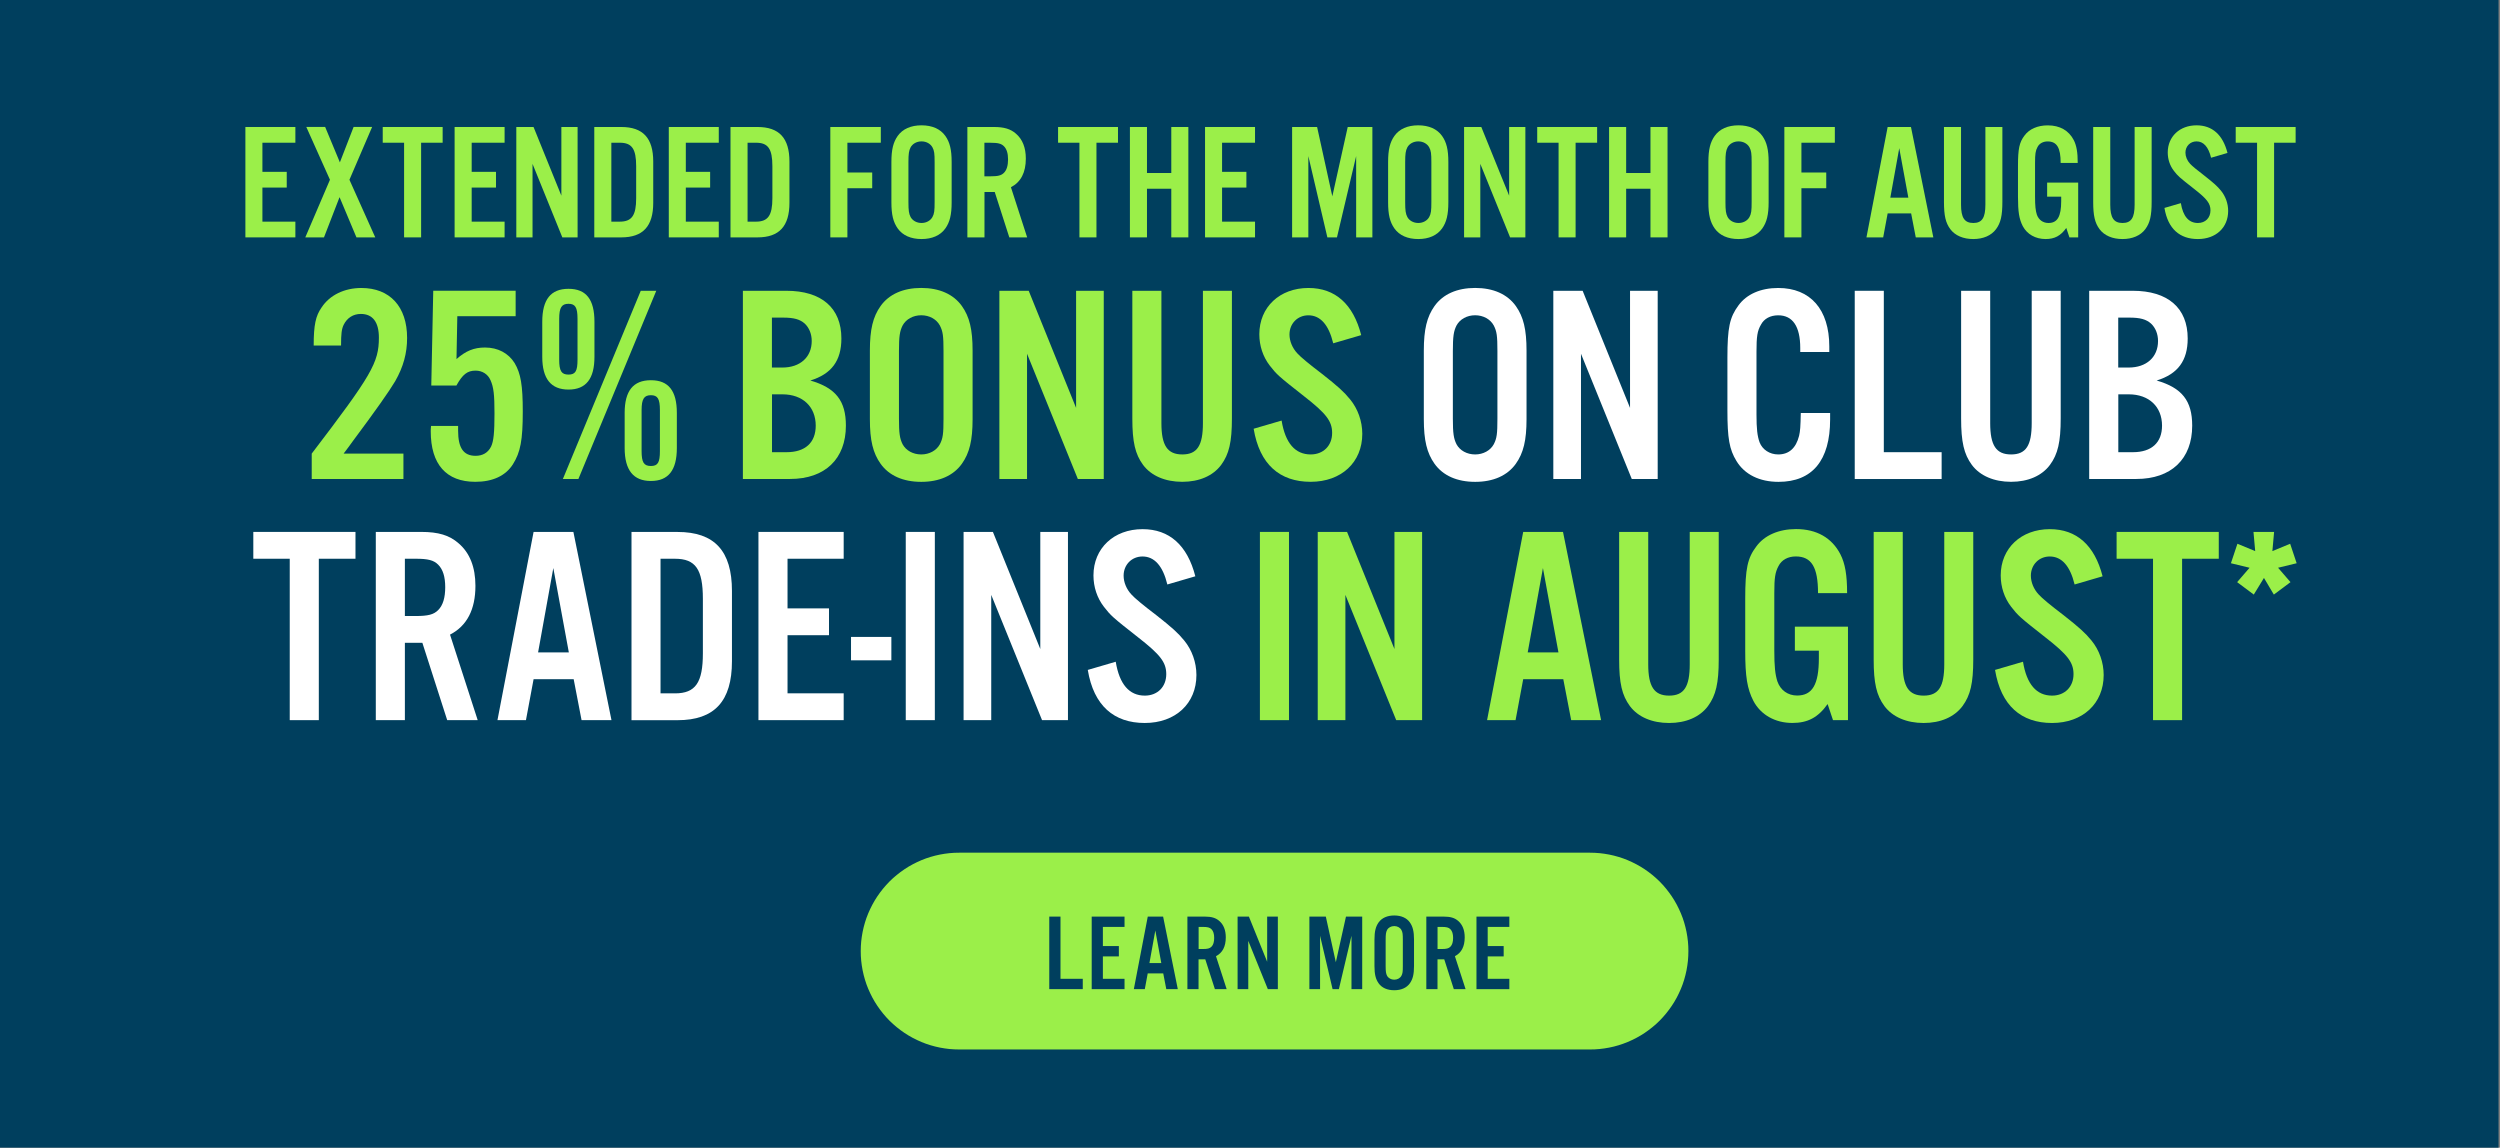
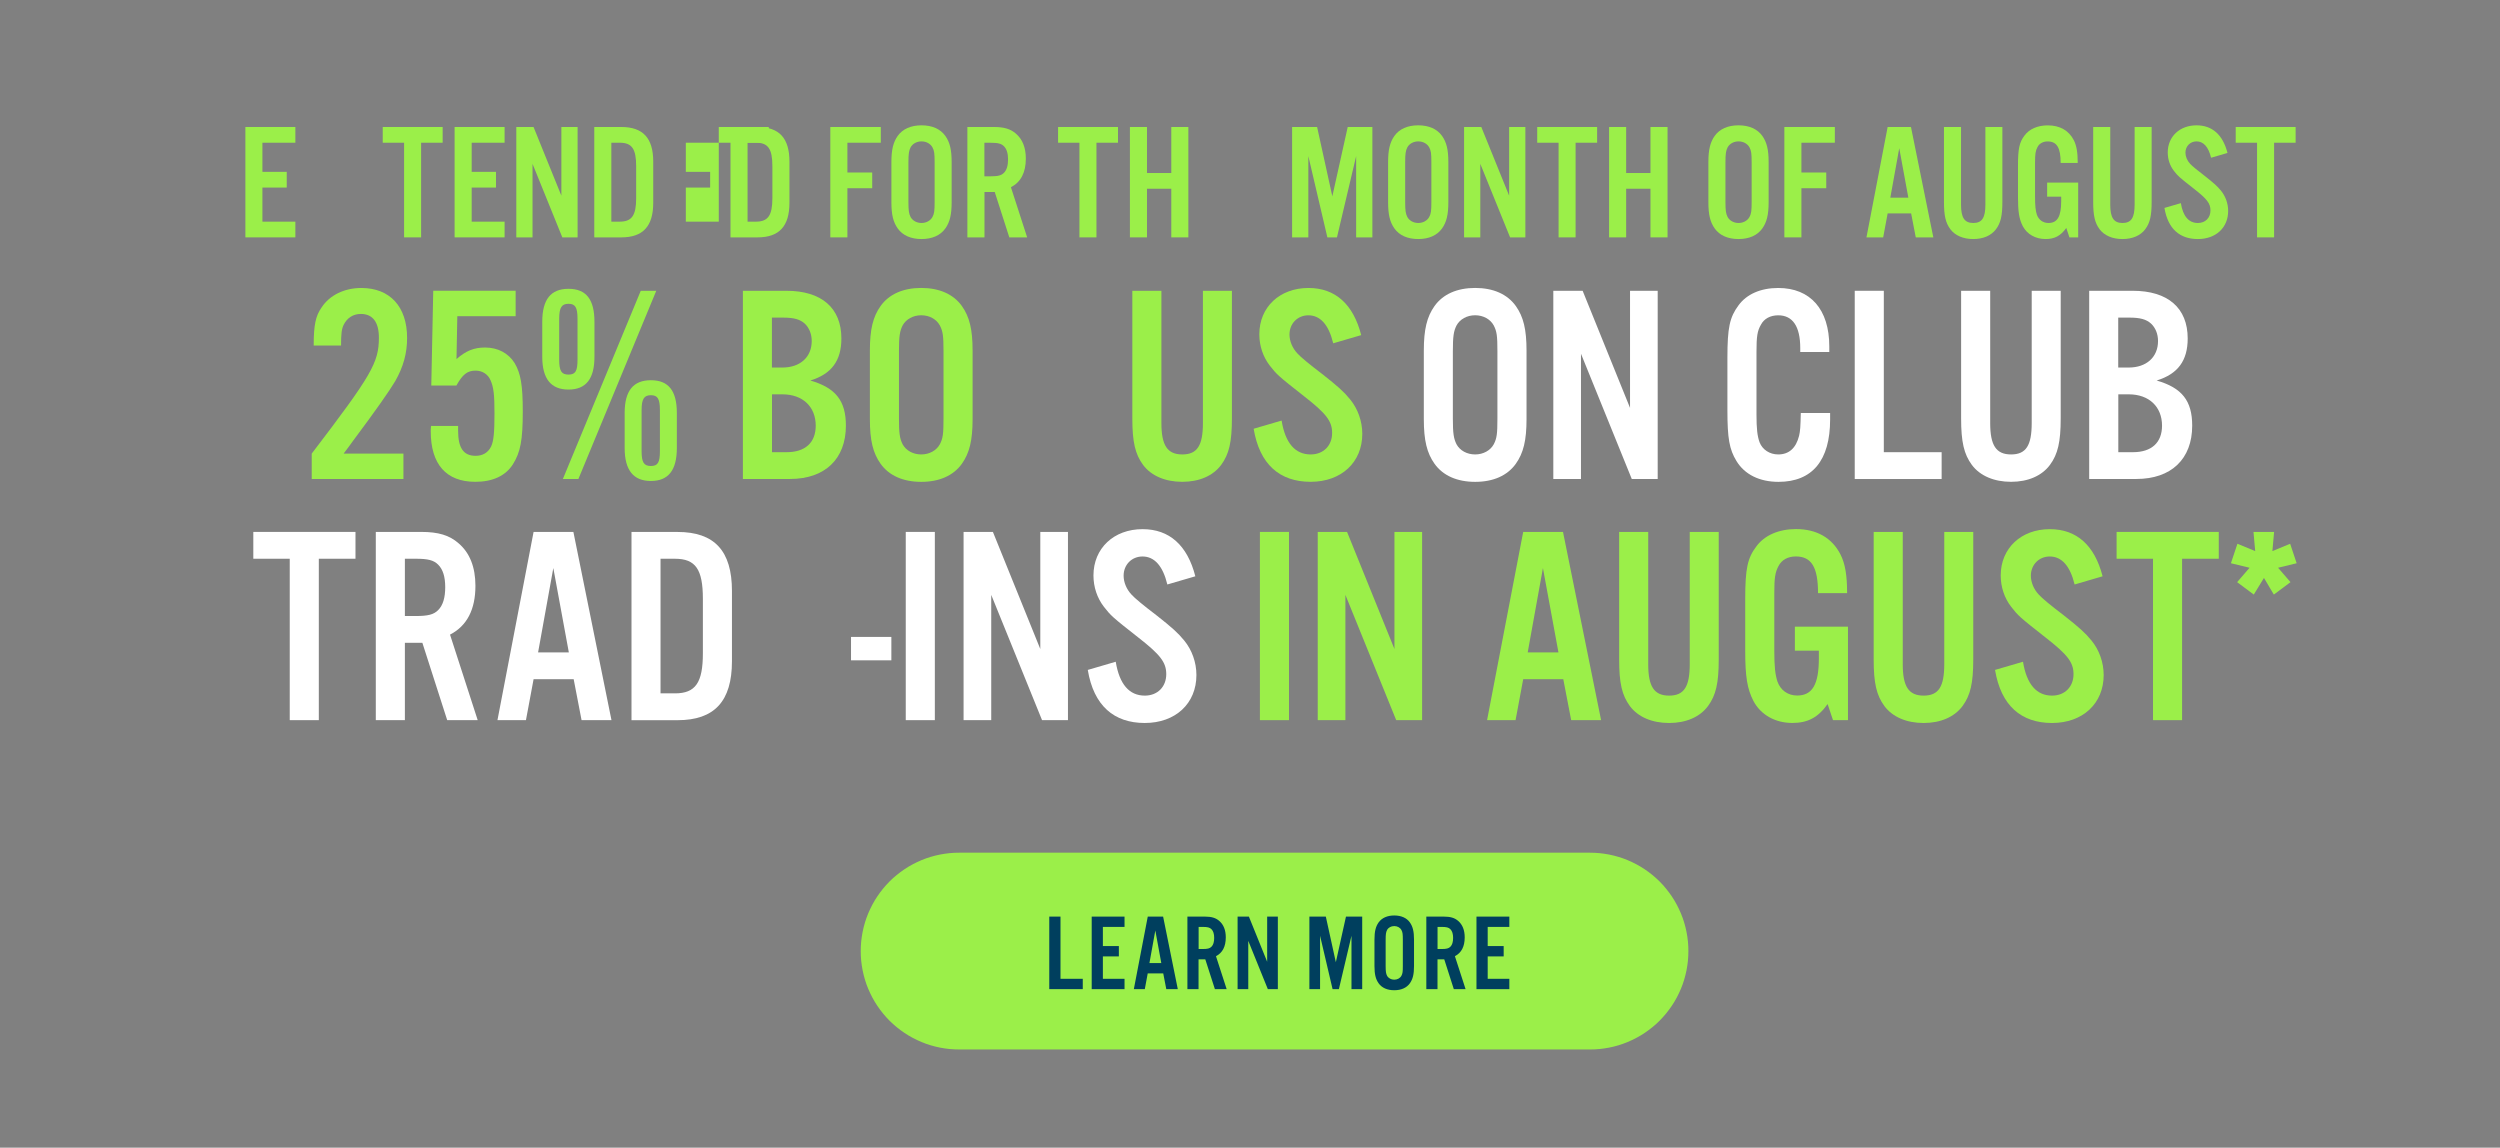
<svg xmlns="http://www.w3.org/2000/svg" id="svg2" viewBox="0 0 599.25 275.09">
  <rect x="0" y="0" width="599.25" height="275.09" fill="#808080" stroke="none" />
  <defs>
    <style>.cls-1{fill:#003f5e;}.cls-2{fill:#fff;}.cls-3{fill:#9bef49;}</style>
  </defs>
-   <rect class="cls-1" y="-.02" width="598.9" height="275.28" />
  <path class="cls-3" d="M96.7,114.82h-21.98v-6.09c14.34-18.8,16.1-21.78,16.1-27.8,0-3.72-1.49-5.68-4.33-5.68-1.83,0-3.31.95-4.13,2.64-.47,1.01-.61,2.1-.61,4.94h-6.56c0-4.94.47-7.1,1.89-9.13,1.96-2.98,5.48-4.67,9.54-4.67,6.83,0,10.96,4.46,10.96,11.97,0,3.65-.88,6.9-2.84,10.35q-2.16,3.65-10.08,14.27c-.74,1.08-1.56,2.1-2.3,3.11h14.34v6.09Z" />
  <path class="cls-3" d="M123.62,75.79h-14l-.2,10.28c2.23-1.96,4.19-2.77,6.83-2.77,3.11,0,5.61,1.35,7.1,3.72,1.49,2.5,1.96,5.34,1.96,11.63,0,6.83-.54,9.74-2.37,12.65-1.76,2.77-4.87,4.19-9,4.19-6.97,0-10.69-4.19-10.69-12.11,0-.14,0-.74.07-1.29h6.49v1.15c0,4.13,1.29,6.02,4.19,6.02,1.69,0,2.98-.74,3.72-2.23.61-1.29.81-3.38.81-7.91s-.2-6.29-.95-7.98c-.61-1.42-1.96-2.3-3.58-2.3-1.96,0-3.11.88-4.6,3.58h-6.02l.47-22.73h19.75v6.09Z" />
  <path class="cls-3" d="M142.49,85.53c0,5.28-2.03,7.85-6.22,7.85s-6.29-2.57-6.29-7.85v-8.39c0-5.34,2.03-7.91,6.29-7.91s6.22,2.57,6.22,7.91v8.39ZM134.04,86.21c0,2.71.54,3.58,2.23,3.58s2.16-.88,2.16-3.58v-9.81c0-2.71-.54-3.58-2.16-3.58s-2.23.88-2.23,3.58v9.81ZM157.31,69.7l-18.67,45.12h-3.72l18.67-45.12h3.72ZM162.24,107.38c0,5.34-2.03,7.91-6.22,7.91s-6.29-2.57-6.29-7.91v-8.39c0-5.28,2.03-7.85,6.29-7.85s6.22,2.57,6.22,7.85v8.39ZM153.79,108.12c0,2.71.54,3.58,2.23,3.58s2.16-.88,2.16-3.58v-9.81c0-2.71-.54-3.58-2.16-3.58s-2.23.88-2.23,3.58v9.81Z" />
  <path class="cls-3" d="M178.07,69.7h10.42c8.46,0,13.19,4.13,13.19,11.43,0,5.34-2.37,8.52-7.44,10.08,6.09,1.76,8.52,4.87,8.52,10.82,0,7.98-5.01,12.78-13.39,12.78h-11.3v-45.12ZM187.54,88.1c4.26,0,7.03-2.5,7.03-6.36,0-1.69-.61-3.18-1.69-4.19-1.15-1.01-2.57-1.42-5.21-1.42h-2.64v11.97h2.5ZM188.56,108.39c4.46,0,6.97-2.3,6.97-6.36,0-4.53-3.11-7.51-7.98-7.51h-2.5v13.87h3.52Z" />
  <path class="cls-3" d="M233.13,100.48c0,5.07-.74,8.12-2.57,10.69-2.03,2.84-5.41,4.33-9.74,4.33s-7.71-1.49-9.74-4.33c-1.83-2.57-2.57-5.61-2.57-10.69v-16.44c0-5.07.74-8.12,2.57-10.69,2.03-2.84,5.41-4.33,9.74-4.33s7.71,1.49,9.74,4.33c1.83,2.57,2.57,5.61,2.57,10.69v16.44ZM215.48,100.34c0,3.58.2,4.8.88,6.16.81,1.49,2.5,2.43,4.46,2.43s3.65-.95,4.46-2.43c.74-1.42.88-2.5.88-6.16v-16.17c0-3.65-.14-4.73-.88-6.16-.81-1.49-2.5-2.44-4.46-2.44s-3.65.95-4.46,2.44c-.68,1.35-.88,2.57-.88,6.16v16.17Z" />
-   <path class="cls-3" d="M264.58,114.82h-6.22l-12.18-30.03v30.03h-6.63v-45.12h7.03l11.36,28.07v-28.07h6.63v45.12Z" />
  <path class="cls-3" d="M295.29,69.7v30.57c0,5.68-.68,8.59-2.57,11.16-1.96,2.64-5.28,4.06-9.33,4.06s-7.44-1.42-9.4-4.06c-1.89-2.57-2.57-5.48-2.57-11.16v-30.57h6.97v31.72c0,5.34,1.42,7.51,5.01,7.51s4.94-2.16,4.94-7.51v-31.72h6.97Z" />
  <path class="cls-3" d="M319.57,82.28c-1.08-4.46-3.11-6.7-5.95-6.7-2.57,0-4.53,1.96-4.53,4.6,0,1.56.68,3.25,1.89,4.53q1.15,1.29,5.95,4.94c3.79,2.98,5.21,4.26,6.7,6.09,1.83,2.23,2.91,5.21,2.91,8.25,0,6.83-5.01,11.5-12.38,11.5s-12.24-4.13-13.66-12.72l6.7-1.96c.88,5.41,3.25,8.12,6.97,8.12,3.04,0,5.14-2.1,5.14-5.14,0-2.84-1.42-4.67-6.7-8.79-6.29-4.94-6.56-5.21-8.25-7.37-1.62-2.1-2.5-4.73-2.5-7.51,0-6.49,4.87-11.09,11.77-11.09,6.43,0,10.75,3.86,12.65,11.3l-6.7,1.96Z" />
  <path class="cls-2" d="M365.91,100.48c0,5.07-.74,8.12-2.57,10.69-2.03,2.84-5.41,4.33-9.74,4.33s-7.71-1.49-9.74-4.33c-1.83-2.57-2.57-5.61-2.57-10.69v-16.44c0-5.07.74-8.12,2.57-10.69,2.03-2.84,5.41-4.33,9.74-4.33s7.71,1.49,9.74,4.33c1.83,2.57,2.57,5.61,2.57,10.69v16.44ZM348.25,100.34c0,3.58.2,4.8.88,6.16.81,1.49,2.5,2.43,4.46,2.43s3.65-.95,4.46-2.43c.74-1.42.88-2.5.88-6.16v-16.17c0-3.65-.14-4.73-.88-6.16-.81-1.49-2.5-2.44-4.46-2.44s-3.65.95-4.46,2.44c-.68,1.35-.88,2.57-.88,6.16v16.17Z" />
  <path class="cls-2" d="M397.36,114.82h-6.22l-12.18-30.03v30.03h-6.63v-45.12h7.03l11.36,28.07v-28.07h6.63v45.12Z" />
  <path class="cls-2" d="M431.52,84.38v-.95c0-5.21-1.83-7.85-5.28-7.85-1.89,0-3.38.81-4.13,2.23-.88,1.49-1.08,2.84-1.08,6.49v15.02c0,3.45.2,5.21.74,6.7.68,1.76,2.43,2.91,4.46,2.91,2.57,0,4.26-1.49,5.01-4.46.27-1.15.34-2.16.41-5.48h7.03v1.56c0,9.81-4.26,14.95-12.38,14.95-4.53,0-8.12-1.76-10.08-5.01-1.69-2.77-2.16-5.41-2.16-12.11v-12.65c0-7.17.54-9.67,2.64-12.51,1.96-2.71,5.34-4.19,9.54-4.19,7.71,0,12.24,5.14,12.24,14v1.35h-6.97Z" />
  <path class="cls-2" d="M451.54,108.39h13.87v6.43h-20.83v-45.12h6.97v38.69Z" />
  <path class="cls-2" d="M493.95,69.7v30.57c0,5.68-.68,8.59-2.57,11.16-1.96,2.64-5.28,4.06-9.33,4.06s-7.44-1.42-9.4-4.06c-1.89-2.57-2.57-5.48-2.57-11.16v-30.57h6.97v31.72c0,5.34,1.42,7.51,5.01,7.51s4.94-2.16,4.94-7.51v-31.72h6.97Z" />
  <path class="cls-2" d="M500.78,69.7h10.42c8.46,0,13.19,4.13,13.19,11.43,0,5.34-2.37,8.52-7.44,10.08,6.09,1.76,8.52,4.87,8.52,10.82,0,7.98-5.01,12.78-13.39,12.78h-11.3v-45.12ZM510.25,88.1c4.26,0,7.03-2.5,7.03-6.36,0-1.69-.61-3.18-1.69-4.19-1.15-1.01-2.57-1.42-5.21-1.42h-2.64v11.97h2.5ZM511.27,108.39c4.46,0,6.97-2.3,6.97-6.36,0-4.53-3.11-7.51-7.98-7.51h-2.5v13.87h3.52Z" />
  <path class="cls-2" d="M76.42,172.62h-6.97v-38.69h-8.73v-6.43h24.49v6.43h-8.79v38.69Z" />
  <path class="cls-2" d="M97.05,172.62h-6.97v-45.12h10.89c4.13,0,6.76.81,8.93,2.71,2.71,2.3,4.06,5.75,4.06,10.21,0,5.68-2.03,9.61-6.09,11.7l6.63,20.49h-7.31l-5.95-18.53h-4.19v18.53ZM99.62,147.66c2.98,0,4.33-.34,5.41-1.42,1.15-1.15,1.69-2.98,1.69-5.48s-.54-4.26-1.69-5.41c-1.08-1.08-2.44-1.42-5.41-1.42h-2.57v13.73h2.57Z" />
  <path class="cls-2" d="M127.9,162.81l-1.83,9.81h-6.83l8.66-45.12h9.54l9.13,45.12h-7.17l-1.89-9.81h-9.6ZM132.63,136.16l-3.65,20.22h7.37l-3.72-20.22Z" />
  <path class="cls-2" d="M151.37,127.51h11.03c8.86,0,13.05,4.53,13.05,14.14v16.84c0,9.6-4.19,14.14-13.05,14.14h-11.03v-45.12ZM161.78,166.2c4.94,0,6.7-2.57,6.7-9.61v-13.05c0-7.1-1.76-9.61-6.7-9.61h-3.45v32.26h3.45Z" />
-   <path class="cls-2" d="M202.23,133.93h-13.46v11.9h9.94v6.43h-9.94v13.93h13.46v6.43h-20.43v-45.12h20.43v6.43Z" />
  <path class="cls-2" d="M213.66,158.28h-9.67v-5.61h9.67v5.61Z" />
  <path class="cls-2" d="M224.08,172.62h-6.97v-45.12h6.97v45.12Z" />
  <path class="cls-2" d="M256,172.62h-6.22l-12.18-30.03v30.03h-6.63v-45.12h7.03l11.36,28.07v-28.07h6.63v45.12Z" />
  <path class="cls-2" d="M279.81,140.09c-1.08-4.46-3.11-6.7-5.95-6.7-2.57,0-4.53,1.96-4.53,4.6,0,1.56.68,3.25,1.89,4.53q1.15,1.29,5.95,4.94c3.79,2.98,5.21,4.26,6.7,6.09,1.83,2.23,2.91,5.21,2.91,8.25,0,6.83-5.01,11.5-12.38,11.5s-12.24-4.13-13.66-12.72l6.7-1.96c.88,5.41,3.25,8.12,6.97,8.12,3.04,0,5.14-2.1,5.14-5.14,0-2.84-1.42-4.67-6.7-8.79-6.29-4.94-6.56-5.21-8.25-7.37-1.62-2.1-2.5-4.73-2.5-7.51,0-6.49,4.87-11.09,11.77-11.09,6.43,0,10.75,3.86,12.65,11.3l-6.7,1.96Z" />
  <path class="cls-3" d="M308.97,172.62h-6.97v-45.12h6.97v45.12Z" />
  <path class="cls-3" d="M340.89,172.62h-6.22l-12.18-30.03v30.03h-6.63v-45.12h7.03l11.36,28.07v-28.07h6.63v45.12Z" />
  <path class="cls-3" d="M365.11,162.81l-1.83,9.81h-6.83l8.66-45.12h9.54l9.13,45.12h-7.17l-1.89-9.81h-9.6ZM369.84,136.16l-3.65,20.22h7.37l-3.72-20.22Z" />
  <path class="cls-3" d="M411.98,127.51v30.57c0,5.68-.68,8.59-2.57,11.16-1.96,2.64-5.28,4.06-9.33,4.06s-7.44-1.42-9.4-4.06c-1.89-2.57-2.57-5.48-2.57-11.16v-30.57h6.97v31.72c0,5.34,1.42,7.51,5.01,7.51s4.94-2.16,4.94-7.51v-31.72h6.97Z" />
  <path class="cls-3" d="M442.96,150.23v22.39h-3.59l-1.29-3.86c-2.3,3.25-4.8,4.53-8.46,4.53-4.13,0-7.58-1.96-9.33-5.28-1.49-2.91-1.96-5.82-1.96-12.04v-12.45c0-7.17.54-9.74,2.64-12.51,1.96-2.71,5.41-4.19,9.54-4.19,4.94,0,8.59,2.1,10.62,6.02,1.15,2.23,1.62,5.01,1.62,9.33h-6.97c0-6.22-1.56-8.79-5.34-8.79-1.83,0-3.38.81-4.13,2.3-.81,1.49-1.01,2.84-1.01,6.49v13.8c0,3.72.2,5.68.74,7.37.74,2.1,2.5,3.38,4.73,3.38,3.65,0,5.21-2.64,5.21-8.93v-1.83h-5.75v-5.75h12.72Z" />
  <path class="cls-3" d="M472.99,127.51v30.57c0,5.68-.68,8.59-2.57,11.16-1.96,2.64-5.28,4.06-9.33,4.06s-7.44-1.42-9.4-4.06c-1.89-2.57-2.57-5.48-2.57-11.16v-30.57h6.97v31.72c0,5.34,1.42,7.51,5.01,7.51s4.94-2.16,4.94-7.51v-31.72h6.97Z" />
  <path class="cls-3" d="M497.28,140.09c-1.08-4.46-3.11-6.7-5.95-6.7-2.57,0-4.53,1.96-4.53,4.6,0,1.56.68,3.25,1.89,4.53q1.15,1.29,5.95,4.94c3.79,2.98,5.21,4.26,6.7,6.09,1.83,2.23,2.91,5.21,2.91,8.25,0,6.83-5.01,11.5-12.38,11.5s-12.24-4.13-13.66-12.72l6.7-1.96c.88,5.41,3.25,8.12,6.97,8.12,3.04,0,5.14-2.1,5.14-5.14,0-2.84-1.42-4.67-6.7-8.79-6.29-4.94-6.56-5.21-8.25-7.37-1.62-2.1-2.5-4.73-2.5-7.51,0-6.49,4.87-11.09,11.77-11.09,6.43,0,10.75,3.86,12.65,11.3l-6.7,1.96Z" />
  <path class="cls-3" d="M523.05,172.62h-6.97v-38.69h-8.73v-6.43h24.49v6.43h-8.79v38.69Z" />
  <path class="cls-3" d="M534.75,135.01l1.56-4.67,4.26,1.76-.41-4.6h4.94l-.41,4.6,4.26-1.76,1.56,4.67-4.46,1.08,2.98,3.45-3.99,2.98-2.37-3.99-2.44,3.99-3.99-2.98,2.98-3.45-4.46-1.08Z" />
  <path class="cls-3" d="M70.8,34.21h-7.9v6.98h5.83v3.77h-5.83v8.17h7.9v3.77h-11.98v-26.46h11.98v3.77Z" />
-   <path class="cls-3" d="M89.96,56.9h-4.52l-4.05-9.64-3.73,9.64h-4.48l5.91-13.81-5.67-12.66h4.52l3.53,8.49,3.29-8.49h4.44l-5.44,12.66,6.19,13.81Z" />
  <path class="cls-3" d="M100.95,56.9h-4.09v-22.69h-5.12v-3.77h14.36v3.77h-5.16v22.69Z" />
  <path class="cls-3" d="M120.95,34.21h-7.89v6.98h5.83v3.77h-5.83v8.17h7.89v3.77h-11.98v-26.46h11.98v3.77Z" />
  <path class="cls-3" d="M138.44,56.9h-3.65l-7.14-17.62v17.62h-3.89v-26.46h4.13l6.67,16.46v-16.46h3.89v26.46Z" />
  <path class="cls-3" d="M142.45,30.44h6.47c5.2,0,7.66,2.66,7.66,8.29v9.88c0,5.63-2.46,8.29-7.66,8.29h-6.47v-26.46ZM148.56,53.13c2.9,0,3.93-1.51,3.93-5.63v-7.66c0-4.17-1.03-5.63-3.93-5.63h-2.02v18.92h2.02Z" />
-   <path class="cls-3" d="M172.29,34.21h-7.9v6.98h5.83v3.77h-5.83v8.17h7.9v3.77h-11.98v-26.46h11.98v3.77Z" />
+   <path class="cls-3" d="M172.29,34.21h-7.9v6.98h5.83v3.77h-5.83v8.17h7.9v3.77v-26.46h11.98v3.77Z" />
  <path class="cls-3" d="M175.1,30.44h6.47c5.2,0,7.66,2.66,7.66,8.29v9.88c0,5.63-2.46,8.29-7.66,8.29h-6.47v-26.46ZM181.21,53.13c2.9,0,3.93-1.51,3.93-5.63v-7.66c0-4.17-1.03-5.63-3.93-5.63h-2.02v18.92h2.02Z" />
  <path class="cls-3" d="M203.12,56.9h-4.09v-26.46h12.1v3.77h-8.01v7.14h5.95v3.77h-5.95v11.78Z" />
  <path class="cls-3" d="M228.11,48.49c0,2.97-.44,4.76-1.51,6.27-1.19,1.67-3.17,2.54-5.71,2.54s-4.52-.87-5.71-2.54c-1.07-1.51-1.51-3.29-1.51-6.27v-9.64c0-2.98.44-4.76,1.51-6.27,1.19-1.67,3.17-2.54,5.71-2.54s4.52.87,5.71,2.54c1.07,1.51,1.51,3.29,1.51,6.27v9.64ZM217.75,48.41c0,2.1.12,2.82.52,3.61.48.87,1.47,1.43,2.62,1.43s2.14-.56,2.62-1.43c.44-.83.52-1.47.52-3.61v-9.48c0-2.14-.08-2.78-.52-3.61-.48-.87-1.47-1.43-2.62-1.43s-2.14.56-2.62,1.43c-.4.79-.52,1.51-.52,3.61v9.48Z" />
  <path class="cls-3" d="M235.97,56.9h-4.09v-26.46h6.39c2.42,0,3.97.48,5.24,1.59,1.59,1.35,2.38,3.37,2.38,5.99,0,3.33-1.19,5.63-3.57,6.86l3.89,12.02h-4.28l-3.49-10.87h-2.46v10.87ZM237.47,42.26c1.75,0,2.54-.2,3.17-.83.67-.67.99-1.75.99-3.21s-.32-2.5-.99-3.17c-.63-.63-1.43-.83-3.17-.83h-1.51v8.05h1.51Z" />
  <path class="cls-3" d="M262.83,56.9h-4.09v-22.69h-5.12v-3.77h14.36v3.77h-5.16v22.69Z" />
  <path class="cls-3" d="M274.93,45.24v11.66h-4.09v-26.46h4.09v11.03h5.83v-11.03h4.09v26.46h-4.09v-11.66h-5.83Z" />
-   <path class="cls-3" d="M300.83,34.21h-7.9v6.98h5.83v3.77h-5.83v8.17h7.9v3.77h-11.98v-26.46h11.98v3.77Z" />
  <path class="cls-3" d="M328.96,56.9h-3.89v-19.48l-4.6,19.48h-2.3l-4.56-19.48v19.48h-3.89v-26.46h5.99l3.65,16.62,3.69-16.62h5.91v26.46Z" />
  <path class="cls-3" d="M347.17,48.49c0,2.97-.44,4.76-1.51,6.27-1.19,1.67-3.17,2.54-5.71,2.54s-4.52-.87-5.71-2.54c-1.07-1.51-1.51-3.29-1.51-6.27v-9.64c0-2.98.44-4.76,1.51-6.27,1.19-1.67,3.17-2.54,5.71-2.54s4.52.87,5.71,2.54c1.07,1.51,1.51,3.29,1.51,6.27v9.64ZM336.82,48.41c0,2.1.12,2.82.52,3.61.48.87,1.47,1.43,2.62,1.43s2.14-.56,2.62-1.43c.44-.83.52-1.47.52-3.61v-9.48c0-2.14-.08-2.78-.52-3.61-.48-.87-1.47-1.43-2.62-1.43s-2.14.56-2.62,1.43c-.4.79-.52,1.51-.52,3.61v9.48Z" />
  <path class="cls-3" d="M365.62,56.9h-3.65l-7.14-17.62v17.62h-3.89v-26.46h4.13l6.67,16.46v-16.46h3.89v26.46Z" />
  <path class="cls-3" d="M377.68,56.9h-4.09v-22.69h-5.12v-3.77h14.36v3.77h-5.16v22.69Z" />
  <path class="cls-3" d="M389.79,45.24v11.66h-4.09v-26.46h4.09v11.03h5.83v-11.03h4.09v26.46h-4.09v-11.66h-5.83Z" />
  <path class="cls-3" d="M423.94,48.49c0,2.97-.44,4.76-1.51,6.27-1.19,1.67-3.17,2.54-5.71,2.54s-4.52-.87-5.71-2.54c-1.07-1.51-1.51-3.29-1.51-6.27v-9.64c0-2.98.44-4.76,1.51-6.27,1.19-1.67,3.17-2.54,5.71-2.54s4.52.87,5.71,2.54c1.07,1.51,1.51,3.29,1.51,6.27v9.64ZM413.59,48.41c0,2.1.12,2.82.52,3.61.48.87,1.47,1.43,2.62,1.43s2.14-.56,2.62-1.43c.44-.83.52-1.47.52-3.61v-9.48c0-2.14-.08-2.78-.52-3.61-.48-.87-1.47-1.43-2.62-1.43s-2.14.56-2.62,1.43c-.4.79-.52,1.51-.52,3.61v9.48Z" />
  <path class="cls-3" d="M431.8,56.9h-4.09v-26.46h12.1v3.77h-8.01v7.14h5.95v3.77h-5.95v11.78Z" />
  <path class="cls-3" d="M452.47,51.15l-1.07,5.75h-4.01l5.08-26.46h5.59l5.36,26.46h-4.21l-1.11-5.75h-5.63ZM455.25,35.52l-2.14,11.86h4.32l-2.18-11.86Z" />
  <path class="cls-3" d="M479.97,30.44v17.93c0,3.33-.4,5.04-1.51,6.55-1.15,1.55-3.09,2.38-5.47,2.38s-4.36-.83-5.51-2.38c-1.11-1.51-1.51-3.21-1.51-6.55v-17.93h4.09v18.61c0,3.13.83,4.4,2.94,4.4s2.9-1.27,2.9-4.4v-18.61h4.09Z" />
  <path class="cls-3" d="M498.14,43.77v13.13h-2.1l-.75-2.26c-1.35,1.9-2.82,2.66-4.96,2.66-2.42,0-4.44-1.15-5.47-3.09-.87-1.71-1.15-3.41-1.15-7.06v-7.3c0-4.21.32-5.71,1.55-7.34,1.15-1.59,3.17-2.46,5.59-2.46,2.9,0,5.04,1.23,6.23,3.53.67,1.31.95,2.94.95,5.48h-4.09c0-3.65-.91-5.16-3.13-5.16-1.07,0-1.98.48-2.42,1.35-.48.87-.59,1.67-.59,3.81v8.09c0,2.18.12,3.33.44,4.32.44,1.23,1.47,1.98,2.78,1.98,2.14,0,3.05-1.55,3.05-5.24v-1.07h-3.37v-3.37h7.46Z" />
  <path class="cls-3" d="M515.75,30.44v17.93c0,3.33-.4,5.04-1.51,6.55-1.15,1.55-3.09,2.38-5.48,2.38s-4.36-.83-5.51-2.38c-1.11-1.51-1.51-3.21-1.51-6.55v-17.93h4.09v18.61c0,3.13.83,4.4,2.94,4.4s2.9-1.27,2.9-4.4v-18.61h4.09Z" />
  <path class="cls-3" d="M530,37.82c-.63-2.62-1.83-3.93-3.49-3.93-1.51,0-2.66,1.15-2.66,2.7,0,.91.4,1.9,1.11,2.66q.67.75,3.49,2.9c2.22,1.75,3.06,2.5,3.93,3.57,1.07,1.31,1.71,3.05,1.71,4.84,0,4.01-2.94,6.74-7.26,6.74s-7.18-2.42-8.01-7.46l3.93-1.15c.52,3.17,1.9,4.76,4.09,4.76,1.79,0,3.01-1.23,3.01-3.02,0-1.67-.83-2.74-3.93-5.16-3.69-2.9-3.85-3.05-4.84-4.32-.95-1.23-1.47-2.78-1.47-4.4,0-3.81,2.86-6.51,6.9-6.51,3.77,0,6.31,2.26,7.42,6.62l-3.93,1.15Z" />
  <path class="cls-3" d="M545.11,56.9h-4.09v-22.69h-5.12v-3.77h14.36v3.77h-5.16v22.69Z" />
  <path id="path74" class="cls-3" d="M206.32,227.98c0-.77.04-1.54.11-2.31.08-.77.19-1.53.34-2.29.15-.76.34-1.51.56-2.25.22-.74.48-1.46.78-2.18.3-.71.63-1.41.99-2.09.36-.68.76-1.34,1.19-1.99.43-.64.89-1.26,1.38-1.86.49-.6,1.01-1.17,1.55-1.72.55-.55,1.12-1.06,1.72-1.55.6-.49,1.22-.95,1.86-1.38.64-.43,1.3-.83,1.99-1.19.68-.36,1.38-.7,2.09-.99.71-.3,1.44-.56,2.18-.78.74-.22,1.49-.41,2.25-.56.76-.15,1.52-.26,2.29-.34.77-.08,1.54-.11,2.31-.11h151.21c.77,0,1.54.04,2.31.11.77.08,1.53.19,2.29.34.76.15,1.51.34,2.25.56.74.22,1.47.48,2.18.78.71.3,1.41.63,2.09.99.68.36,1.34.76,1.99,1.19.64.43,1.26.89,1.86,1.38.6.49,1.17,1.01,1.72,1.55.55.55,1.06,1.12,1.55,1.72.49.6.95,1.22,1.38,1.86.43.64.83,1.31,1.19,1.99.36.68.69,1.38.99,2.09.3.71.56,1.44.78,2.18.22.74.41,1.49.56,2.25.15.76.26,1.52.34,2.29.08.77.11,1.54.11,2.31s-.04,1.54-.11,2.31c-.08.77-.19,1.53-.34,2.29-.15.76-.34,1.51-.56,2.25-.22.74-.48,1.47-.78,2.18-.3.71-.63,1.41-.99,2.09-.36.68-.76,1.34-1.19,1.98-.43.64-.89,1.26-1.38,1.86-.49.6-1.01,1.17-1.55,1.72-.55.55-1.12,1.06-1.72,1.55-.6.49-1.22.95-1.86,1.38-.64.43-1.3.83-1.99,1.19-.68.36-1.38.69-2.09.99-.71.3-1.44.55-2.18.78-.74.23-1.49.41-2.25.56-.76.15-1.52.26-2.29.34-.77.08-1.54.11-2.31.11h-151.21c-.77,0-1.54-.04-2.31-.11-.77-.08-1.53-.19-2.29-.34-.76-.15-1.51-.34-2.25-.56-.74-.22-1.47-.48-2.18-.78-.71-.3-1.41-.63-2.09-.99-.68-.36-1.34-.76-1.99-1.19-.64-.43-1.26-.89-1.86-1.38-.6-.49-1.17-1.01-1.72-1.55-.55-.55-1.06-1.12-1.55-1.72-.49-.6-.95-1.22-1.38-1.86-.43-.64-.83-1.3-1.19-1.98-.36-.68-.69-1.38-.99-2.09-.3-.71-.56-1.44-.78-2.18-.22-.74-.41-1.49-.56-2.25-.15-.76-.26-1.52-.34-2.29-.08-.77-.11-1.54-.11-2.31" />
  <path id="path76" class="cls-1" d="M254.19,234.62h5.35v2.48h-8.03v-17.39h2.69v14.92" />
  <path id="path78" class="cls-1" d="M269.55,222.18h-5.19v4.59h3.83v2.48h-3.83v5.37h5.19v2.48h-7.87v-17.39h7.87v2.48" />
  <path id="path80" class="cls-1" d="M276.93,223.04l-1.41,7.8h2.84l-1.43-7.8ZM275.11,233.32l-.7,3.78h-2.63l3.34-17.39h3.68l3.52,17.39h-2.76l-.73-3.78h-3.7" />
  <path id="path82" class="cls-1" d="M288.3,227.48c1.15,0,1.67-.13,2.09-.55.44-.44.65-1.15.65-2.11s-.21-1.64-.65-2.09c-.42-.42-.94-.55-2.09-.55h-.99v5.29h.99ZM287.31,237.1h-2.69v-17.39h4.2c1.59,0,2.61.31,3.44,1.04,1.04.89,1.56,2.22,1.56,3.94,0,2.19-.78,3.7-2.35,4.51l2.56,7.9h-2.82l-2.3-7.14h-1.62v7.14" />
  <path id="path84" class="cls-1" d="M306.3,237.1h-2.4l-4.69-11.58v11.58h-2.56v-17.39h2.71l4.38,10.82v-10.82h2.56v17.39" />
  <path id="path86" class="cls-1" d="M326.51,237.1h-2.56v-12.8l-3.02,12.8h-1.51l-3-12.8v12.8h-2.56v-17.39h3.94l2.4,10.93,2.43-10.93h3.89v17.39" />
  <path id="path88" class="cls-1" d="M332.14,231.52c0,1.38.08,1.85.34,2.37.31.57.97.94,1.72.94s1.41-.36,1.72-.94c.29-.55.34-.96.34-2.37v-6.23c0-1.41-.05-1.82-.34-2.37-.31-.57-.96-.94-1.72-.94s-1.41.36-1.72.94c-.26.52-.34.99-.34,2.37v6.23ZM338.94,231.57c0,1.96-.29,3.13-.99,4.12-.78,1.1-2.09,1.67-3.75,1.67s-2.97-.57-3.75-1.67c-.7-.99-.99-2.16-.99-4.12v-6.34c0-1.96.29-3.13.99-4.12.78-1.09,2.09-1.67,3.75-1.67s2.97.57,3.75,1.67c.7.99.99,2.16.99,4.12v6.34" />
  <path id="path90" class="cls-1" d="M345.57,227.48c1.15,0,1.67-.13,2.09-.55.44-.44.65-1.15.65-2.11s-.21-1.64-.65-2.09c-.42-.42-.94-.55-2.09-.55h-.99v5.29h.99ZM344.58,237.1h-2.69v-17.39h4.2c1.59,0,2.61.31,3.44,1.04,1.04.89,1.56,2.22,1.56,3.94,0,2.19-.78,3.7-2.35,4.51l2.56,7.9h-2.82l-2.29-7.14h-1.62v7.14" />
  <path id="path92" class="cls-1" d="M361.79,222.18h-5.19v4.59h3.83v2.48h-3.83v5.37h5.19v2.48h-7.88v-17.39h7.88v2.48" />
</svg>